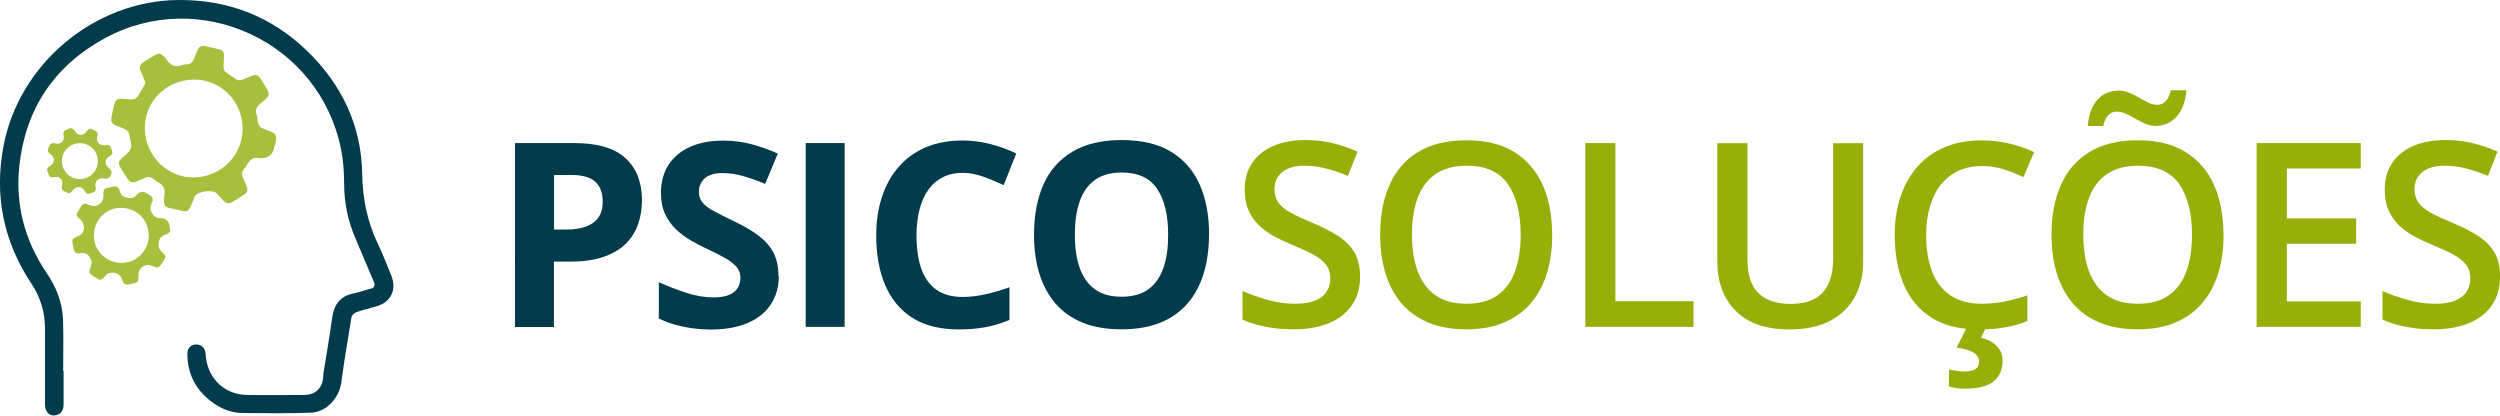
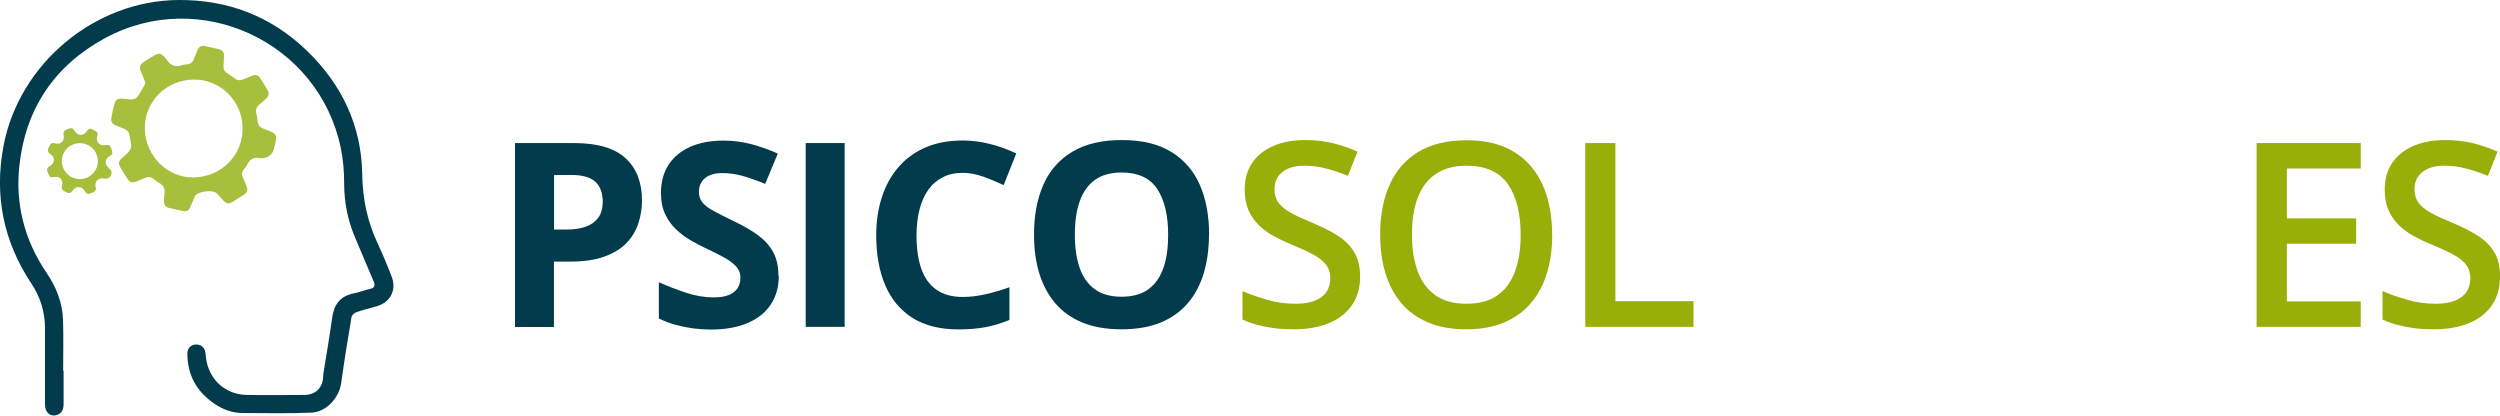
<svg xmlns="http://www.w3.org/2000/svg" id="Camada_2" data-name="Camada 2" viewBox="0 0 224.03 37.25">
  <defs>
    <style>      .cls-1 {        fill: #97af08;      }      .cls-1, .cls-2, .cls-3 {        stroke-width: 0px;      }      .cls-2 {        fill: #023b4b;      }      .cls-3 {        fill: #a6bf3c;      }    </style>
  </defs>
  <g id="Camada_1-2" data-name="Camada 1">
    <g>
      <g>
        <path class="cls-2" d="M5.66,33.25c0-1.52.04-3.05-.01-4.57-.05-1.56-.61-2.96-1.49-4.25-1.95-2.88-2.79-6.09-2.43-9.53.54-5.12,3.12-8.99,7.64-11.46,8.53-4.66,19.21.31,21.17,9.83.22,1.04.3,2.12.3,3.19,0,1.72.34,3.35,1.02,4.92.55,1.27,1.07,2.56,1.62,3.83.17.39.09.59-.33.68-.49.12-.96.3-1.45.4-1.23.24-1.78,1.02-1.94,2.22-.22,1.64-.51,3.27-.77,4.9-.02.13-.02.27-.03.4-.07.97-.7,1.57-1.67,1.58-1.73.01-3.45.03-5.18,0-1.94-.03-3.42-1.41-3.65-3.33-.02-.15-.03-.3-.05-.45-.07-.48-.39-.75-.85-.74-.45.01-.77.33-.77.81,0,1.92.83,3.41,2.41,4.49.76.52,1.61.84,2.54.84,2.04.01,4.09.05,6.13-.03,1.38-.05,2.52-1.32,2.71-2.68.27-1.97.59-3.93.92-5.89.03-.17.27-.38.45-.44.6-.21,1.22-.35,1.83-.53,1.23-.37,1.78-1.48,1.31-2.68-.39-.98-.78-1.96-1.23-2.91-.94-1.98-1.37-4.04-1.4-6.25-.07-4.32-1.81-7.99-4.89-10.99C24.36,1.48,20.47-.03,15.99,0,8.48.05,1.7,5.71.31,13.1c-.84,4.46.01,8.57,2.52,12.34.8,1.21,1.2,2.53,1.2,3.97,0,2.7,0,4.14,0,6.83,0,.69.44,1.12,1.02.96.5-.13.65-.53.65-1.01,0-1.41,0-1.56,0-2.96-.02,0-.03,0-.05,0Z" />
        <g>
          <path class="cls-3" d="M22.11,14.82c-.06.13-.18.24-.27.36-.17.23-.2.46-.08.72.12.25.22.51.33.77.15.36.09.56-.22.77-.34.23-.68.44-1.03.65-.35.2-.55.17-.83-.12-.2-.21-.38-.43-.58-.64-.35-.36-1.71-.19-1.96.24-.04.07-.07.16-.1.24-.11.27-.22.53-.34.8-.11.24-.31.36-.57.31-.45-.09-.9-.19-1.35-.3-.29-.07-.42-.28-.41-.58,0-.22,0-.45.04-.67.06-.46-.09-.79-.51-1-.15-.07-.29-.19-.42-.3-.27-.23-.55-.26-.86-.11-.25.12-.51.22-.77.32-.33.12-.55.05-.75-.25-.22-.33-.43-.67-.63-1.01-.22-.36-.19-.56.12-.85.2-.19.44-.35.61-.56.12-.14.23-.36.23-.53-.02-.35-.11-.69-.18-1.04-.05-.27-.25-.41-.48-.51-.25-.1-.5-.2-.74-.3-.31-.13-.45-.35-.38-.69.05-.26.11-.52.16-.78.21-.93.29-.99,1.23-.88.41.05.8.09,1.04-.34.19-.34.42-.67.59-1.02.05-.1-.03-.27-.08-.4-.1-.27-.22-.53-.33-.8-.13-.31-.03-.55.23-.72.34-.22.68-.44,1.04-.65.37-.22.58-.17.87.16.06.07.14.14.19.22.35.53.8.74,1.43.5.15-.06.32-.05.47-.07.27-.04.45-.19.54-.44.11-.28.22-.56.34-.83.11-.26.31-.42.61-.37.45.09.9.19,1.35.3.27.07.42.25.41.54,0,.29-.02.58-.04.87-.02.27.02.51.26.68.26.18.53.37.79.55.22.16.45.17.7.06.27-.12.55-.23.83-.34.29-.12.54-.04.7.21.24.36.46.72.67,1.09.16.28.12.53-.13.75-.18.16-.34.33-.53.47-.33.25-.46.54-.33.95.06.2.07.42.1.63.04.3.18.52.47.63.26.1.52.2.77.31.36.16.46.35.4.74-.04.23-.11.46-.16.69q-.21.96-1.3.93c-.51-.15-.91.1-1.17.65ZM17.39,15.9c2.49-.06,4.39-2.03,4.35-4.45-.04-2.45-2.03-4.35-4.38-4.32-2.52.03-4.45,2.03-4.38,4.46.07,2.42,2.06,4.37,4.41,4.31Z" />
-           <path class="cls-3" d="M11.85,25.42c-.09.02-.19.04-.28.06-.28.07-.48-.02-.58-.31-.03-.09-.07-.18-.11-.27-.21-.5-1.02-.64-1.39-.23-.45.51-.46.51-1.03.14-.03-.02-.05-.03-.08-.05-.44-.3-.44-.34-.26-.83.07-.19.13-.46.05-.63-.17-.43-.46-.72-1.01-.61-.36.07-.5-.07-.57-.44-.02-.12-.04-.23-.07-.35-.09-.45-.04-.52.38-.7.17-.08.38-.16.47-.3.27-.43.18-.92-.2-1.26-.37-.32-.37-.39-.11-.81.03-.05.07-.11.1-.16.31-.49.37-.5.91-.28.59.25,1.23-.2,1.2-.85-.03-.59.02-.65.6-.76.08-.02.17-.03.25-.05.3-.07.51.02.59.33.11.44.37.64.84.68.29.02.5-.02.67-.24.07-.09.15-.21.25-.24.15-.05.38-.11.48-.04.27.2.72.24.74.71,0,.05-.03.1-.05.15-.04.1-.08.2-.12.3-.2.5.28,1.19.81,1.17q.71-.03.86.67c.01.05.02.11.03.16.07.38.02.5-.36.63-.35.12-.57.3-.64.71-.06.37.02.63.3.87.39.32.38.41.11.83-.03.05-.06.09-.09.13-.31.48-.37.5-.88.29-.66-.27-1.28.16-1.26.87.02.56-.03.61-.58.71ZM10.85,18.62c-1.36,0-2.44,1.1-2.44,2.5,0,1.35,1.12,2.45,2.5,2.44,1.35-.01,2.42-1.11,2.42-2.47,0-1.39-1.09-2.46-2.47-2.46Z" />
          <path class="cls-3" d="M8.58,16.76c.09.41-.2.45-.45.56-.26.11-.41.04-.54-.21-.24-.45-.8-.47-1.08-.03-.14.22-.3.28-.53.16-.25-.12-.53-.19-.43-.59.15-.55-.19-.9-.74-.78-.25.05-.39-.02-.46-.26-.07-.25-.3-.5.09-.71.5-.28.52-.8.05-1.11-.32-.21-.19-.42-.09-.66.1-.23.21-.37.51-.29.54.15.9-.19.79-.74-.08-.38.18-.44.43-.56.26-.11.41-.06.55.18.28.47.79.49,1.09.04.14-.2.28-.3.5-.16.23.13.58.15.45.59-.16.53.22.93.77.81.28-.06.4.05.47.29.07.24.26.48-.11.68-.5.27-.5.77-.06,1.12.1.08.22.24.21.35-.05.46-.3.63-.74.55-.03,0-.06,0-.1-.01-.38-.03-.7.35-.6.78ZM5.54,14.42c0,.9.7,1.61,1.6,1.63.88.01,1.63-.71,1.63-1.6,0-.9-.7-1.61-1.6-1.62-.91,0-1.62.69-1.62,1.59Z" />
        </g>
      </g>
      <g>
        <g>
          <path class="cls-2" d="M51.42,12.82c2.13,0,3.68.46,4.65,1.37.98.91,1.46,2.17,1.46,3.77,0,.72-.11,1.41-.33,2.07s-.57,1.24-1.06,1.75c-.49.51-1.15.91-1.97,1.21s-1.83.45-3.03.45h-1.5v5.86h-3.49V12.82h5.26ZM51.24,15.68h-1.59v4.89h1.15c.65,0,1.22-.09,1.7-.26.48-.17.85-.44,1.12-.81.26-.37.39-.84.39-1.42,0-.81-.23-1.41-.68-1.81-.45-.39-1.15-.59-2.1-.59Z" />
          <path class="cls-2" d="M69.79,24.72c0,.98-.24,1.83-.71,2.55s-1.16,1.28-2.07,1.67c-.91.39-2,.59-3.3.59-.57,0-1.13-.04-1.67-.11-.54-.08-1.07-.19-1.57-.33s-.97-.33-1.43-.55v-3.25c.78.35,1.59.66,2.43.94.84.28,1.67.42,2.5.42.57,0,1.03-.08,1.38-.23.35-.15.6-.36.76-.62.16-.26.24-.56.24-.9,0-.41-.14-.77-.42-1.06-.28-.29-.66-.57-1.14-.82-.48-.26-1.03-.53-1.64-.82-.38-.18-.8-.4-1.25-.66s-.88-.58-1.28-.95c-.41-.38-.74-.83-1-1.37-.26-.54-.39-1.18-.39-1.93,0-.98.23-1.83.68-2.52s1.09-1.23,1.93-1.61c.84-.37,1.83-.56,2.97-.56.86,0,1.67.1,2.45.3s1.59.49,2.44.86l-1.13,2.72c-.76-.31-1.44-.55-2.04-.72-.6-.17-1.21-.25-1.84-.25-.44,0-.81.07-1.12.21-.31.14-.54.33-.7.59s-.24.54-.24.87c0,.39.11.72.34.99.23.27.57.52,1.04.77s1.04.54,1.73.87c.84.4,1.56.81,2.16,1.25s1.06.94,1.38,1.52c.32.58.48,1.31.48,2.17Z" />
          <path class="cls-2" d="M72.2,29.29V12.82h3.49v16.47h-3.49Z" />
          <path class="cls-2" d="M86.26,15.49c-.67,0-1.26.13-1.77.39-.51.26-.95.63-1.3,1.12s-.61,1.08-.79,1.77c-.18.69-.27,1.47-.27,2.33,0,1.16.14,2.16.43,2.98.29.82.74,1.45,1.35,1.88.61.43,1.39.65,2.35.65.67,0,1.34-.08,2.01-.23.67-.15,1.4-.36,2.19-.64v2.93c-.73.3-1.45.52-2.15.65s-1.5.2-2.38.2c-1.7,0-3.09-.35-4.19-1.05-1.09-.7-1.9-1.69-2.43-2.95s-.79-2.74-.79-4.43c0-1.25.17-2.39.51-3.43.34-1.04.83-1.93,1.49-2.69.65-.76,1.46-1.34,2.42-1.76.96-.41,2.07-.62,3.31-.62.82,0,1.64.1,2.46.31.82.21,1.61.49,2.36.85l-1.13,2.84c-.62-.29-1.24-.55-1.86-.77-.62-.22-1.24-.33-1.84-.33Z" />
          <path class="cls-2" d="M108.34,21.03c0,1.27-.16,2.42-.47,3.46-.32,1.04-.79,1.94-1.44,2.69-.64.75-1.46,1.33-2.44,1.73-.98.4-2.15.6-3.49.6s-2.51-.2-3.49-.6c-.98-.4-1.8-.98-2.44-1.73-.64-.75-1.12-1.65-1.44-2.69s-.47-2.2-.47-3.48c0-1.71.28-3.19.84-4.46s1.42-2.25,2.59-2.95c1.16-.7,2.64-1.05,4.44-1.05s3.26.35,4.41,1.05c1.15.7,2.01,1.68,2.57,2.95.56,1.27.84,2.76.84,4.47ZM96.32,21.03c0,1.15.14,2.14.43,2.97s.74,1.47,1.36,1.92c.62.45,1.41.67,2.39.67s1.8-.22,2.41-.67,1.06-1.09,1.35-1.92.42-1.82.42-2.97c0-1.73-.32-3.09-.97-4.08-.65-.99-1.71-1.49-3.19-1.49-.98,0-1.79.22-2.41.67-.62.45-1.07,1.09-1.36,1.92s-.43,1.82-.43,2.98Z" />
        </g>
        <g>
          <path class="cls-1" d="M121.88,24.81c0,.98-.24,1.82-.72,2.52s-1.16,1.25-2.05,1.62-1.95.56-3.18.56c-.6,0-1.18-.03-1.72-.1-.55-.07-1.06-.17-1.55-.3-.48-.13-.93-.29-1.32-.48v-2.55c.67.29,1.42.56,2.24.79.83.24,1.67.35,2.52.35.7,0,1.28-.09,1.74-.28s.81-.45,1.03-.79c.23-.34.34-.74.34-1.2,0-.49-.13-.9-.39-1.24-.26-.34-.66-.65-1.19-.93-.53-.28-1.19-.58-1.99-.91-.54-.22-1.06-.47-1.55-.74-.49-.28-.93-.6-1.31-.98-.38-.38-.69-.82-.91-1.34-.22-.51-.33-1.12-.33-1.82,0-.93.22-1.73.67-2.39.45-.66,1.08-1.17,1.89-1.52.81-.35,1.77-.53,2.86-.53.86,0,1.68.09,2.44.27.76.18,1.51.44,2.25.77l-.86,2.17c-.68-.28-1.33-.5-1.97-.66-.64-.17-1.28-.25-1.94-.25-.57,0-1.06.09-1.45.26s-.7.42-.91.73c-.21.31-.31.68-.31,1.11,0,.48.12.88.35,1.21.24.33.6.62,1.1.9s1.14.57,1.93.9c.91.38,1.68.77,2.32,1.18s1.12.91,1.46,1.48c.34.57.51,1.29.51,2.16Z" />
          <path class="cls-1" d="M139.1,21.03c0,1.27-.16,2.42-.48,3.46-.32,1.04-.8,1.93-1.44,2.68-.64.75-1.44,1.32-2.4,1.73-.96.41-2.09.61-3.38.61s-2.45-.2-3.42-.61c-.97-.41-1.77-.98-2.4-1.73-.64-.75-1.11-1.65-1.43-2.69-.32-1.04-.47-2.2-.47-3.47,0-1.7.28-3.18.84-4.44s1.41-2.25,2.56-2.95c1.15-.7,2.59-1.05,4.34-1.05s3.14.35,4.27,1.05c1.13.7,1.98,1.68,2.55,2.95.57,1.27.85,2.76.85,4.48ZM126.53,21.03c0,1.27.17,2.37.52,3.3.35.93.88,1.64,1.59,2.14.72.5,1.64.75,2.77.75s2.06-.25,2.77-.75c.71-.5,1.24-1.21,1.58-2.14.34-.93.51-2.03.51-3.3,0-1.93-.39-3.44-1.15-4.54-.77-1.09-2-1.64-3.68-1.64-1.13,0-2.05.25-2.78.74-.73.5-1.26,1.2-1.61,2.12-.35.92-.52,2.02-.52,3.31Z" />
          <path class="cls-1" d="M142.06,29.29V12.82h2.7v14.17h7v2.3h-9.7Z" />
-           <path class="cls-1" d="M166.96,12.82v10.66c0,1.15-.24,2.18-.73,3.09-.48.91-1.21,1.63-2.19,2.16-.98.53-2.2.79-3.68.79-2.11,0-3.72-.55-4.82-1.66s-1.65-2.58-1.65-4.42v-10.61h2.7v10.38c0,1.37.32,2.39.97,3.04.65.65,1.61.98,2.9.98.89,0,1.61-.16,2.17-.47.56-.31.97-.77,1.24-1.37.27-.6.4-1.33.4-2.19v-10.37h2.69Z" />
-           <path class="cls-1" d="M177.61,14.88c-.79,0-1.49.14-2.11.43s-1.14.7-1.57,1.23-.75,1.19-.98,1.95c-.23.76-.34,1.62-.34,2.57,0,1.28.18,2.38.54,3.3.36.92.91,1.63,1.65,2.12.74.49,1.67.74,2.79.74.7,0,1.38-.07,2.04-.2.66-.14,1.34-.32,2.05-.55v2.3c-.67.26-1.34.45-2.03.57-.68.12-1.47.18-2.37.18-1.68,0-3.08-.35-4.19-1.05-1.11-.7-1.93-1.68-2.48-2.95s-.82-2.76-.82-4.46c0-1.25.17-2.39.52-3.43.35-1.04.85-1.93,1.51-2.69.66-.75,1.48-1.34,2.45-1.75.97-.41,2.09-.61,3.34-.61.83,0,1.64.09,2.44.28s1.54.44,2.23.78l-.95,2.23c-.57-.27-1.17-.5-1.79-.7s-1.27-.29-1.94-.29ZM179.46,32.31c0,.8-.27,1.42-.8,1.86-.53.44-1.4.66-2.6.66-.29,0-.55-.02-.79-.06s-.45-.08-.62-.12v-1.54c.18.04.41.09.68.12.27.04.52.06.74.06.39,0,.7-.07.93-.2.23-.14.34-.36.34-.69,0-.35-.17-.62-.51-.82-.34-.2-.84-.35-1.5-.43l.95-1.86h1.71l-.46.97c.35.09.66.22.95.39s.52.4.7.67c.18.27.27.6.27.99Z" />
-           <path class="cls-1" d="M199.26,21.03c0,1.27-.16,2.42-.48,3.46-.32,1.04-.8,1.93-1.44,2.68-.64.75-1.44,1.32-2.4,1.73-.96.41-2.09.61-3.38.61s-2.45-.2-3.42-.61c-.97-.41-1.77-.98-2.4-1.73-.64-.75-1.11-1.65-1.43-2.69-.32-1.04-.47-2.2-.47-3.47,0-1.7.28-3.18.84-4.44s1.41-2.25,2.56-2.95c1.15-.7,2.59-1.05,4.34-1.05s3.14.35,4.27,1.05c1.13.7,1.98,1.68,2.55,2.95.57,1.27.85,2.76.85,4.48ZM186.69,21.03c0,1.27.17,2.37.52,3.3.35.93.88,1.64,1.59,2.14.72.5,1.64.75,2.77.75s2.06-.25,2.77-.75c.71-.5,1.24-1.21,1.58-2.14.34-.93.51-2.03.51-3.3,0-1.93-.39-3.44-1.15-4.54-.77-1.09-2-1.64-3.68-1.64-1.13,0-2.05.25-2.78.74-.73.5-1.26,1.2-1.61,2.12-.35.92-.52,2.02-.52,3.31ZM187.09,11.29c.04-.53.14-.99.29-1.38s.35-.73.59-.99c.24-.27.53-.47.84-.6s.67-.2,1.04-.2c.33,0,.65.06.95.19.3.13.6.28.89.44.29.17.57.32.84.45.27.13.54.19.79.19.29,0,.54-.1.75-.32s.36-.54.47-.98h1.39c-.09,1.04-.39,1.83-.89,2.37-.5.54-1.13.82-1.88.82-.32,0-.63-.07-.93-.2s-.6-.28-.88-.45c-.29-.17-.57-.31-.85-.44-.28-.13-.55-.19-.81-.19-.3,0-.55.11-.76.32-.21.21-.36.53-.46.97h-1.4Z" />
          <path class="cls-1" d="M211.55,29.29h-9.33V12.82h9.33v2.28h-6.62v4.47h6.21v2.27h-6.21v5.17h6.62v2.29Z" />
          <path class="cls-1" d="M224.03,24.81c0,.98-.24,1.82-.71,2.52-.48.71-1.16,1.25-2.05,1.62s-1.95.56-3.18.56c-.6,0-1.18-.03-1.72-.1-.55-.07-1.06-.17-1.55-.3-.48-.13-.93-.29-1.32-.48v-2.55c.67.29,1.42.56,2.24.79.83.24,1.67.35,2.52.35.7,0,1.28-.09,1.74-.28s.81-.45,1.03-.79c.22-.34.34-.74.34-1.2,0-.49-.13-.9-.39-1.24-.26-.34-.66-.65-1.19-.93-.53-.28-1.19-.58-1.99-.91-.54-.22-1.06-.47-1.55-.74-.49-.28-.93-.6-1.31-.98-.38-.38-.69-.82-.91-1.34-.22-.51-.33-1.12-.33-1.82,0-.93.22-1.73.67-2.39.45-.66,1.08-1.17,1.89-1.52.81-.35,1.77-.53,2.86-.53.86,0,1.68.09,2.44.27.76.18,1.51.44,2.25.77l-.86,2.17c-.68-.28-1.33-.5-1.97-.66-.63-.17-1.28-.25-1.94-.25-.57,0-1.06.09-1.45.26s-.7.42-.91.73c-.21.31-.31.68-.31,1.11,0,.48.12.88.35,1.21.24.33.61.62,1.1.9s1.14.57,1.93.9c.91.38,1.68.77,2.32,1.18s1.12.91,1.46,1.48c.34.57.51,1.29.51,2.16Z" />
        </g>
      </g>
    </g>
  </g>
</svg>